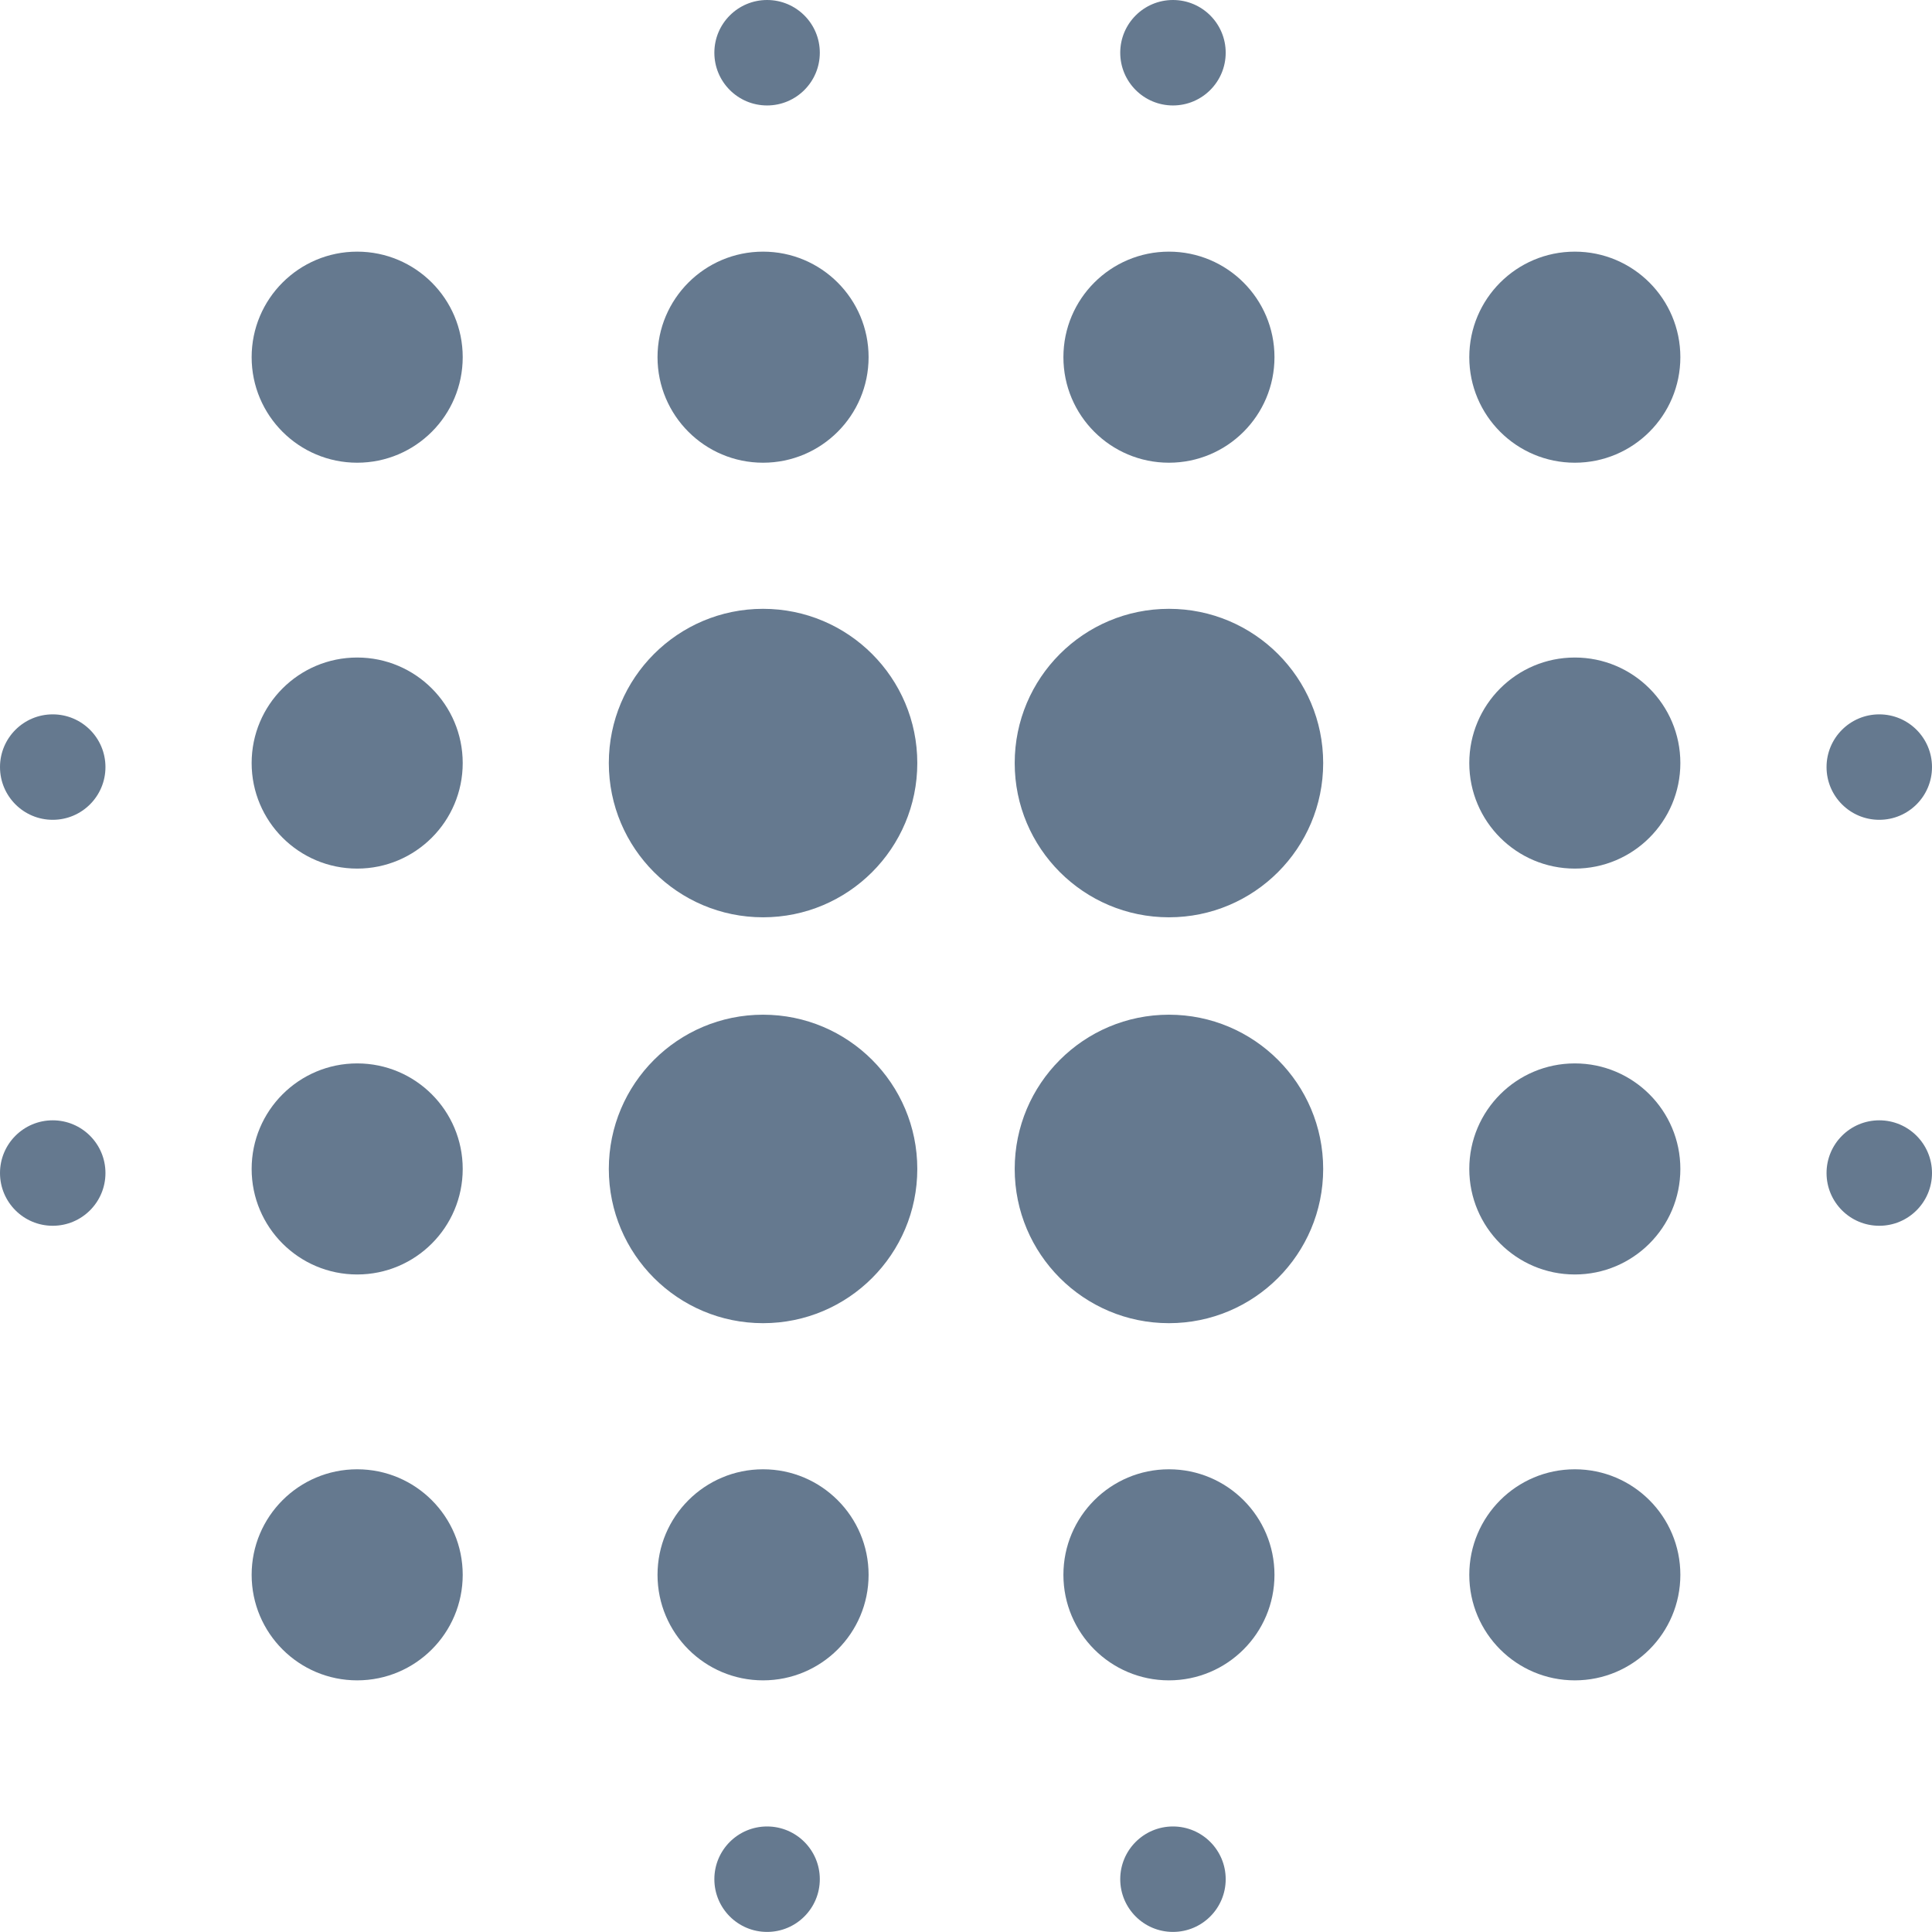
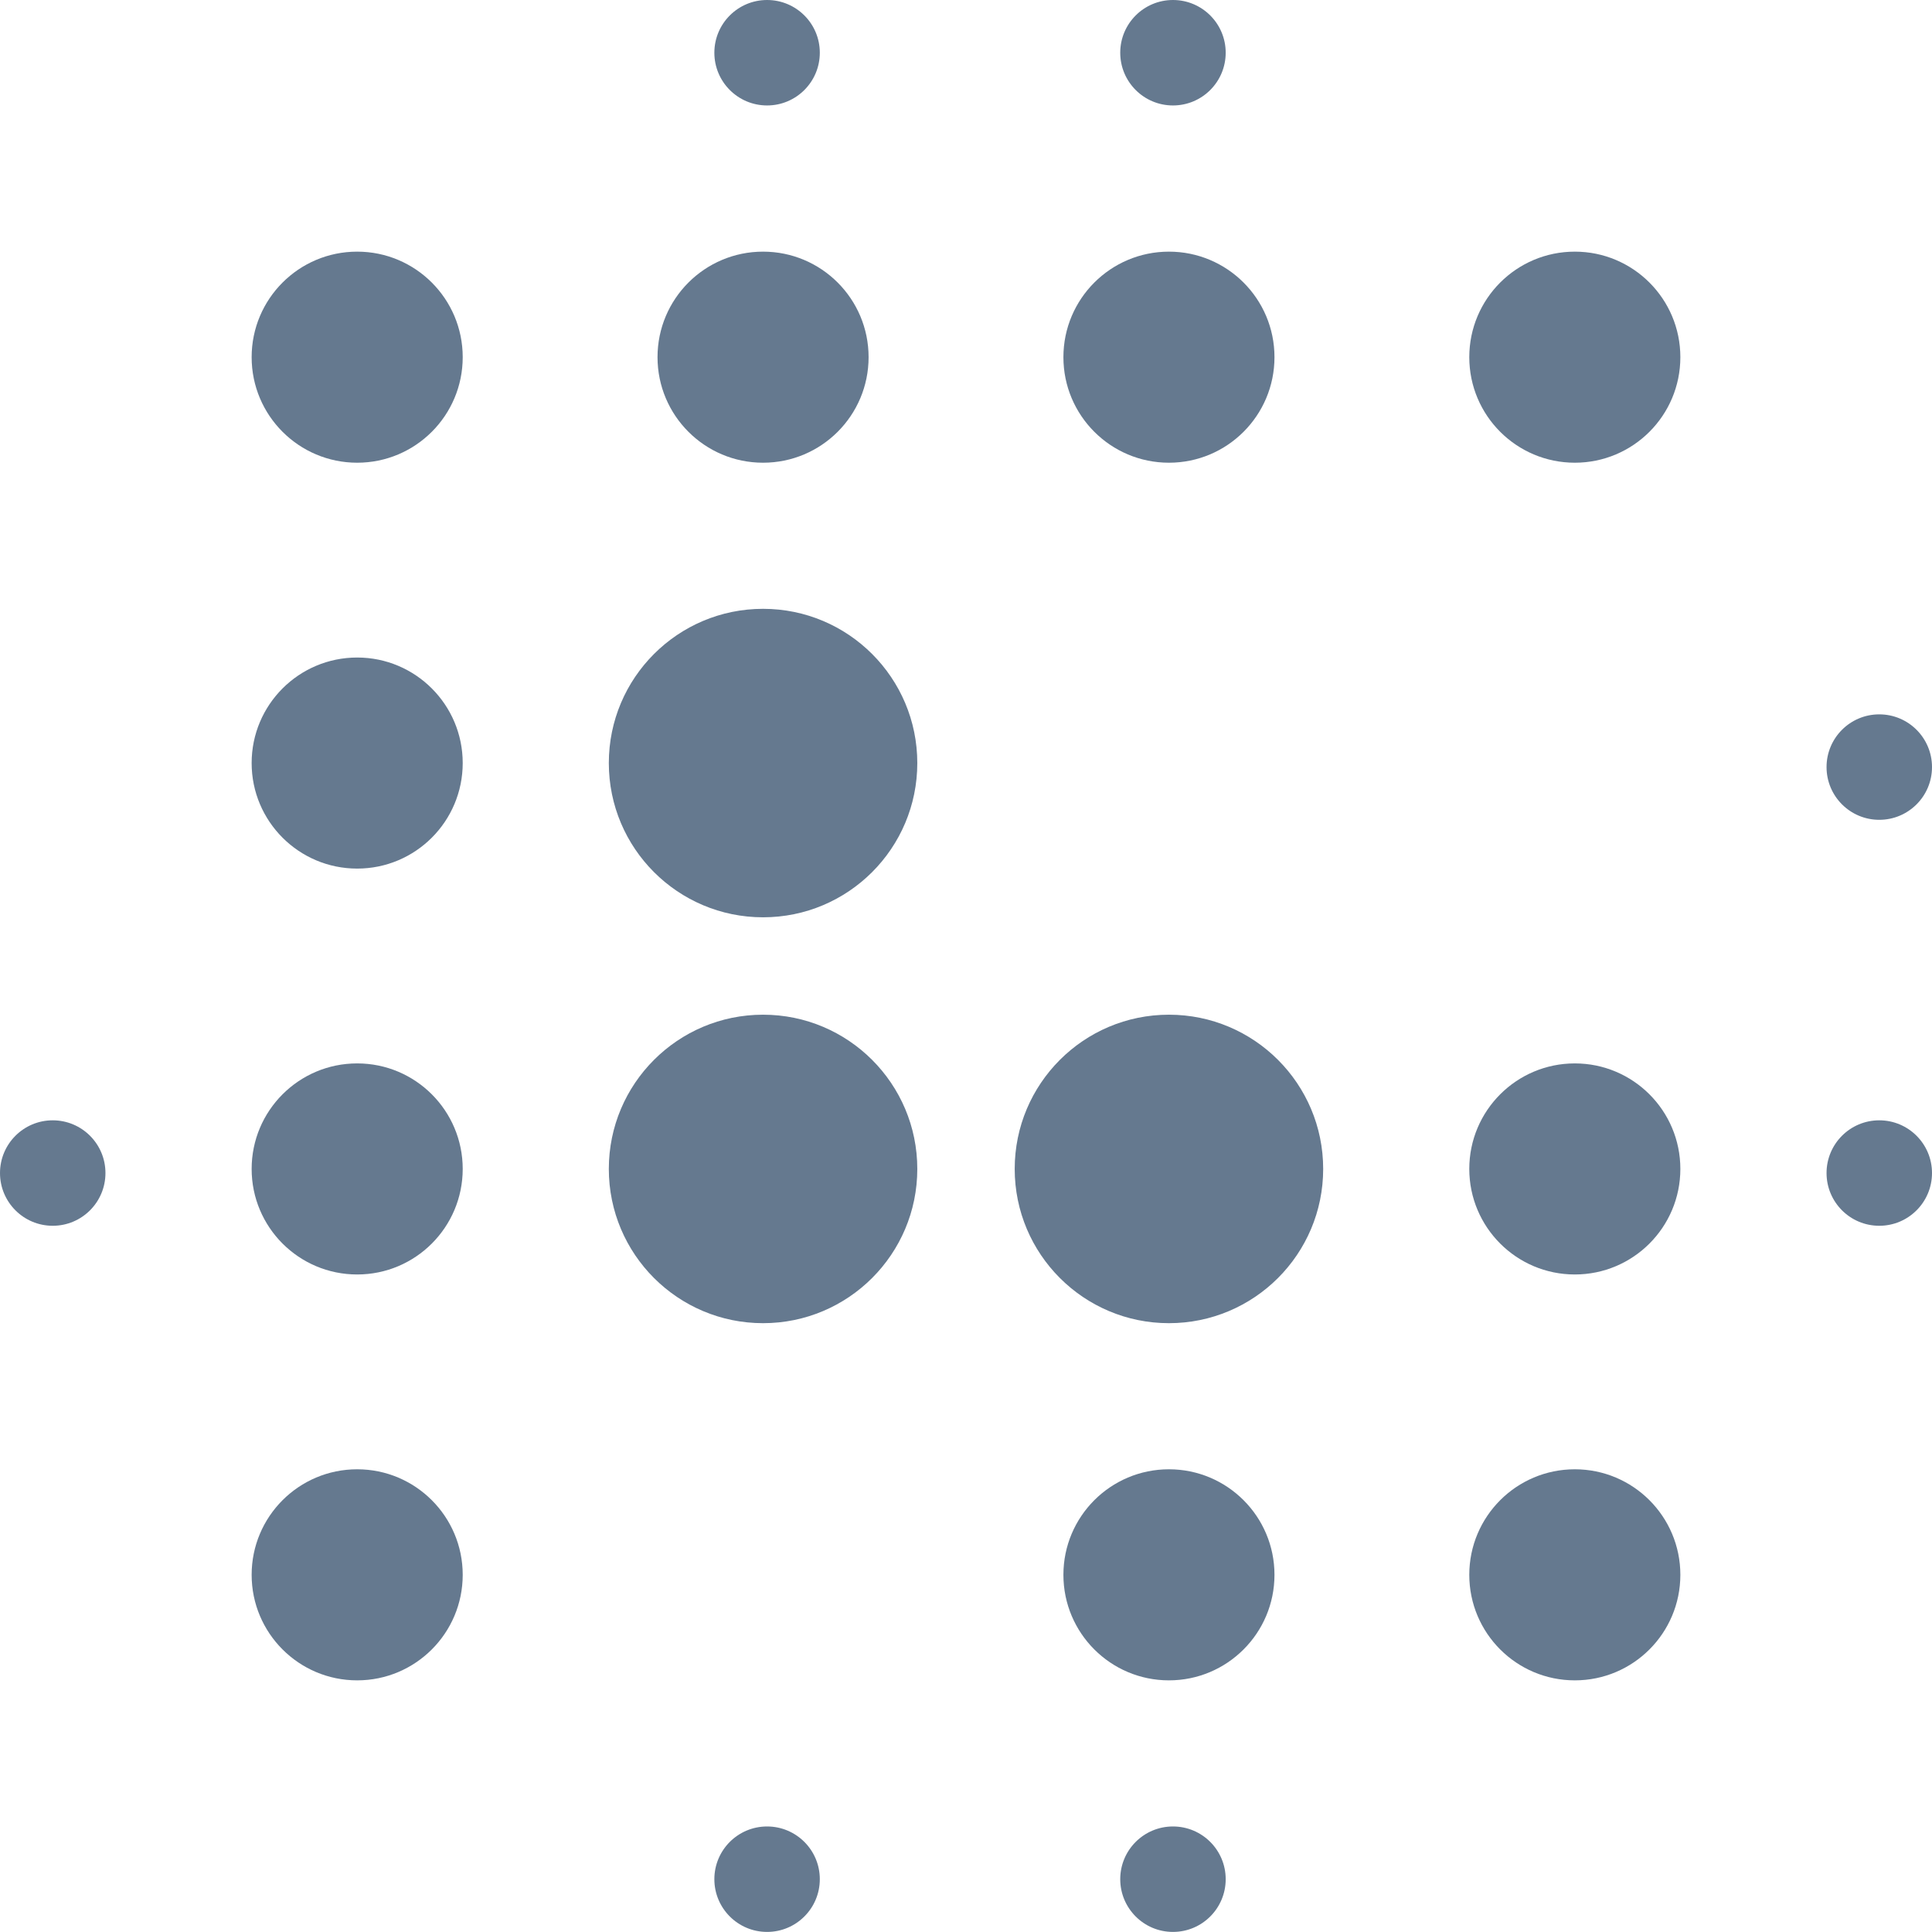
<svg xmlns="http://www.w3.org/2000/svg" width="24" height="24" viewBox="0 0 24 24" fill="none">
  <g clip-path="url(#clip0_2778_2818)">
    <ellipse cx="14.571" cy="0.655" rx="0.655" ry="0.655" fill="#65798F" />
    <circle cx="14.571" cy="23.344" r="0.655" fill="#65798F" />
-     <ellipse cx="0.655" cy="9.529" rx="0.655" ry="0.655" fill="#65798F" />
    <ellipse cx="23.345" cy="9.529" rx="0.655" ry="0.655" fill="#65798F" />
-     <circle cx="19.563" cy="9.479" r="1.311" fill="#65798F" />
    <ellipse cx="19.563" cy="4.437" rx="1.311" ry="1.311" fill="#65798F" />
    <circle cx="19.563" cy="14.521" r="1.311" fill="#65798F" />
    <circle cx="19.563" cy="19.563" r="1.311" fill="#65798F" />
    <circle cx="14.521" cy="19.563" r="1.311" fill="#65798F" />
-     <circle cx="9.479" cy="19.563" r="1.311" fill="#65798F" />
    <ellipse cx="4.437" cy="19.563" rx="1.311" ry="1.311" fill="#65798F" />
    <ellipse cx="4.437" cy="14.521" rx="1.311" ry="1.311" fill="#65798F" />
    <ellipse cx="4.437" cy="9.479" rx="1.311" ry="1.311" fill="#65798F" />
    <circle cx="4.437" cy="4.437" r="1.311" fill="#65798F" />
    <ellipse cx="9.479" cy="4.437" rx="1.311" ry="1.311" fill="#65798F" />
    <ellipse cx="14.521" cy="4.437" rx="1.311" ry="1.311" fill="#65798F" />
-     <ellipse cx="14.521" cy="9.479" rx="1.916" ry="1.916" fill="#65798F" />
    <circle cx="14.521" cy="14.521" r="1.916" fill="#65798F" />
    <ellipse cx="9.479" cy="14.521" rx="1.916" ry="1.916" fill="#65798F" />
    <circle cx="9.479" cy="9.479" r="1.916" fill="#65798F" />
    <ellipse cx="9.529" cy="0.655" rx="0.655" ry="0.655" fill="#65798F" />
    <ellipse cx="0.655" cy="14.572" rx="0.655" ry="0.655" fill="#65798F" />
    <circle cx="23.345" cy="14.572" r="0.655" fill="#65798F" />
    <ellipse cx="9.529" cy="23.344" rx="0.655" ry="0.655" fill="#65798F" />
  </g>
  <defs>
    <clipPath id="clip0_2778_2818">
      <rect width="24" height="24" fill="white" />
    </clipPath>
  </defs>
</svg>